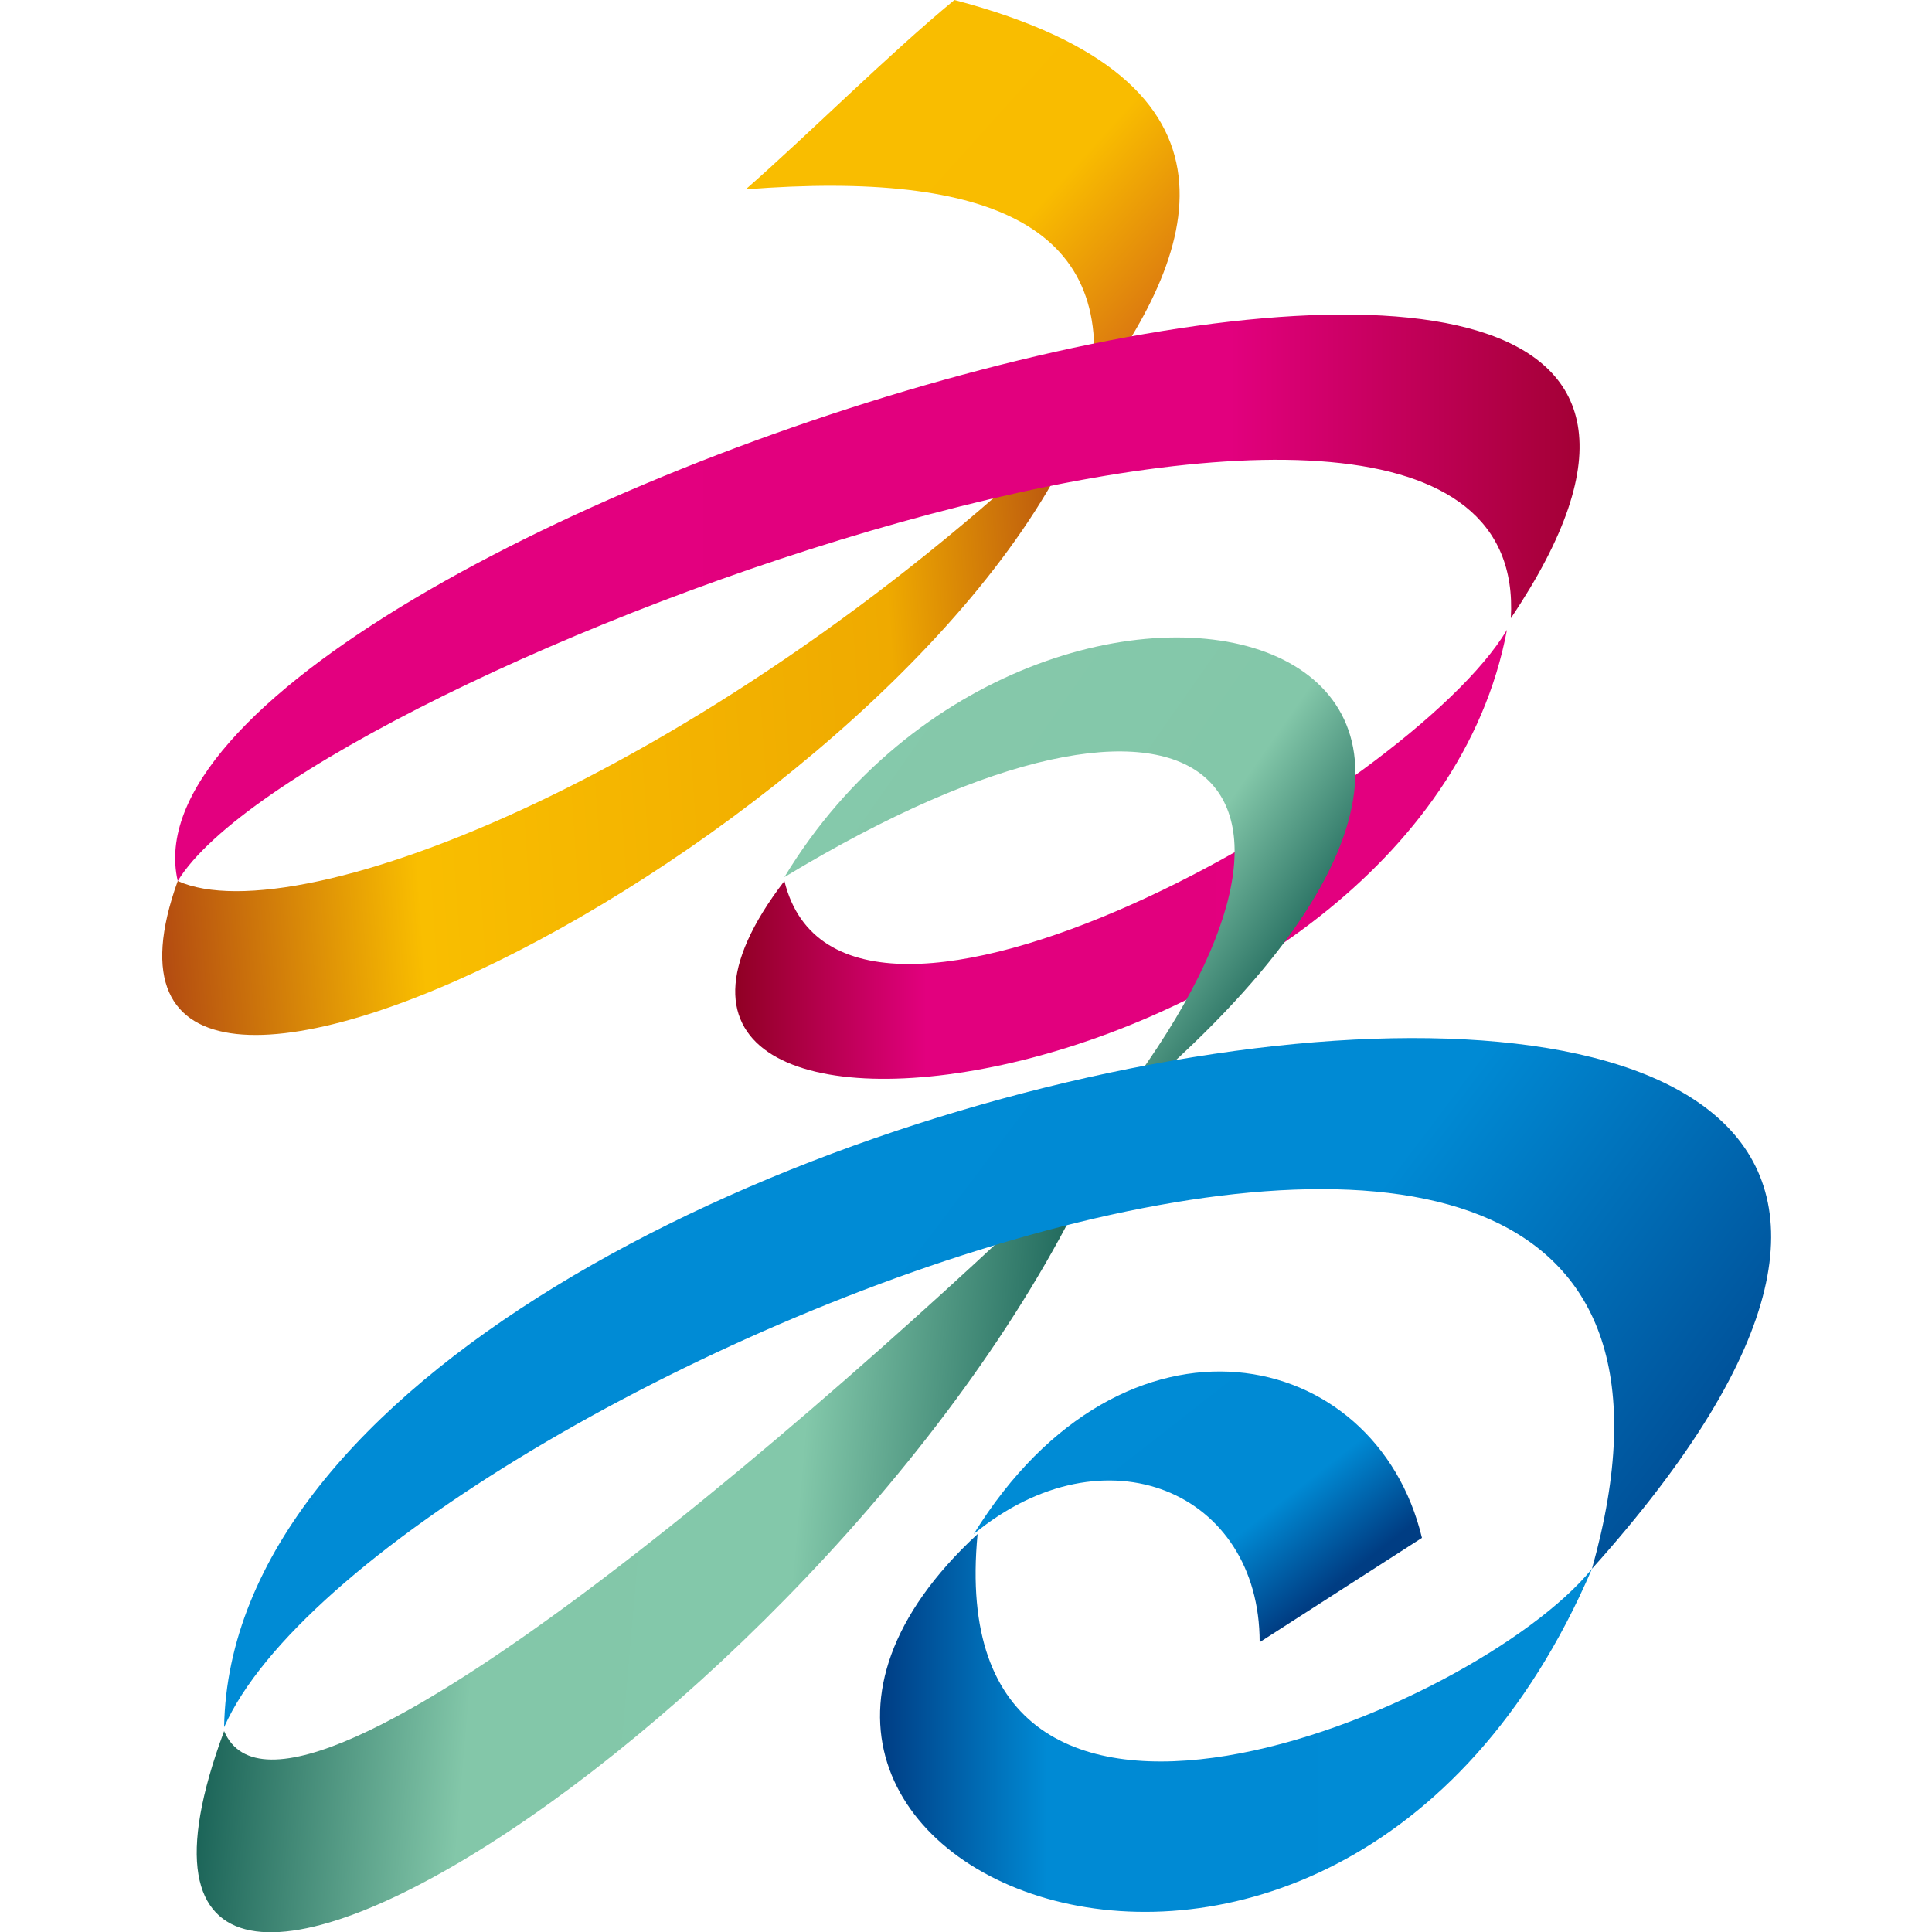
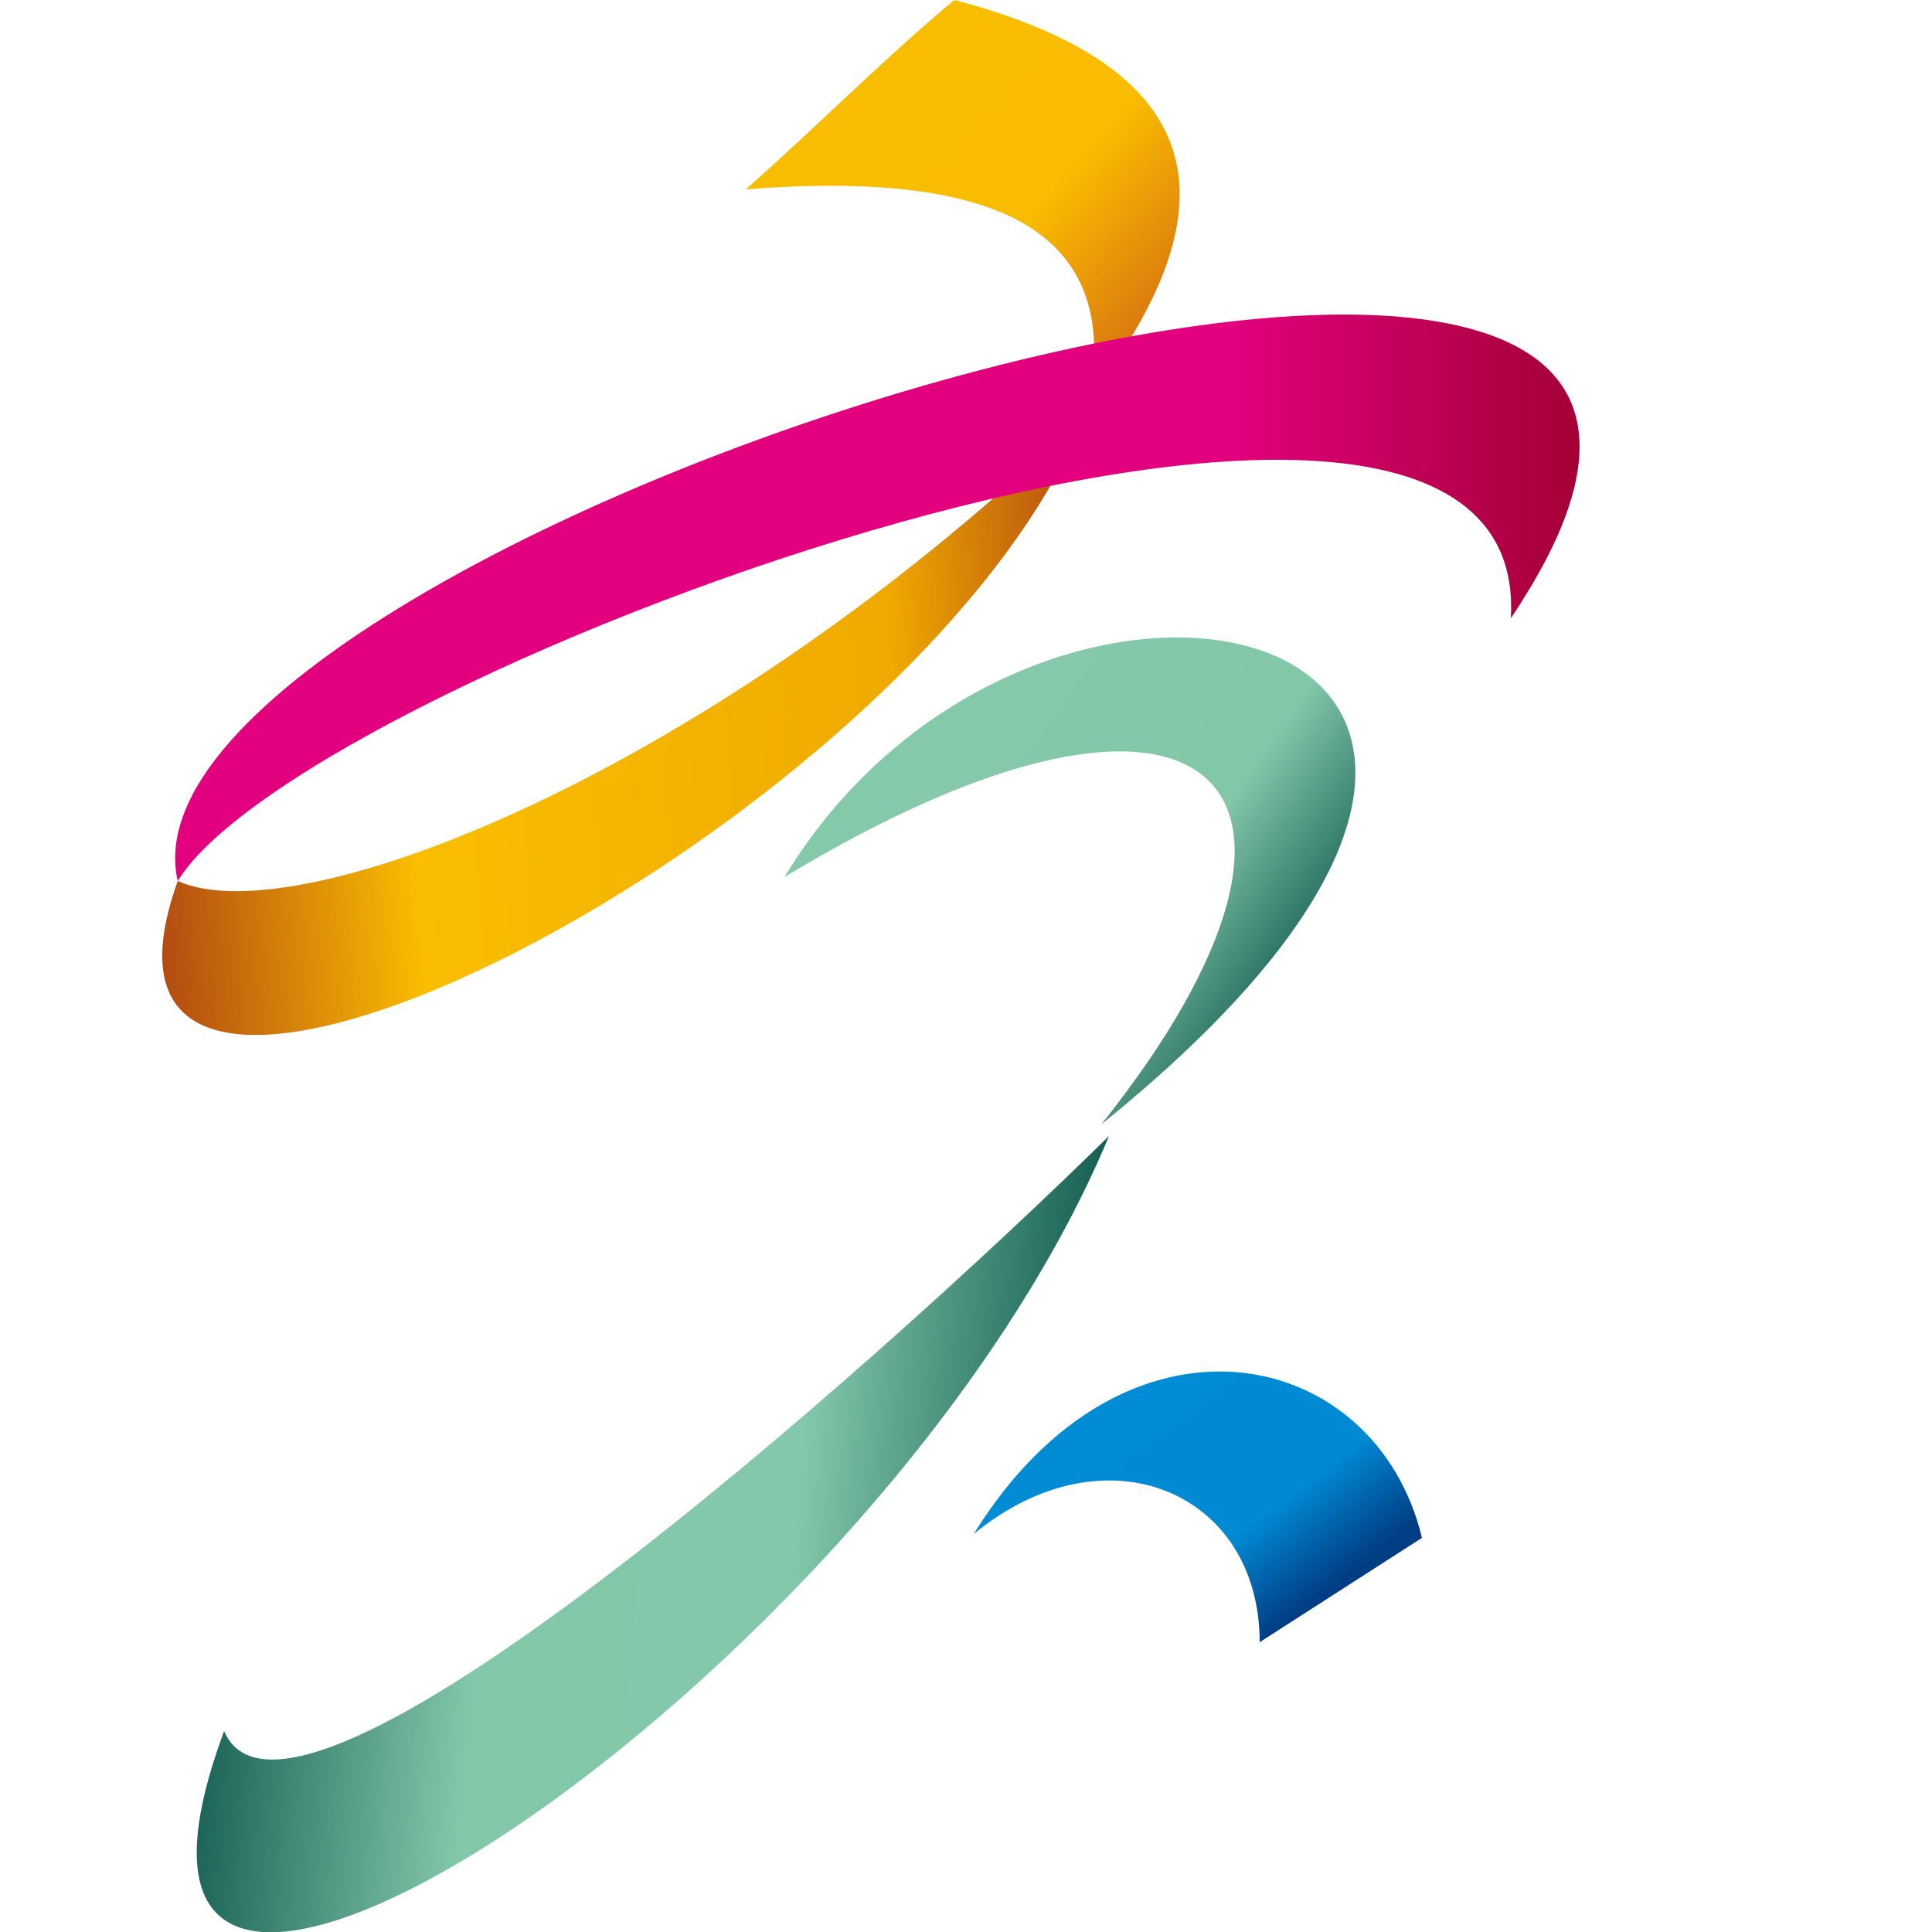
<svg xmlns="http://www.w3.org/2000/svg" version="1.1" id="圖層_1" x="0px" y="0px" viewBox="0 0 50 50" style="enable-background:new 0 0 50 50;" xml:space="preserve">
  <style type="text/css">
	.st0{fill:url(#SVGID_1_);}
	.st1{fill:url(#SVGID_00000023264036110517101540000010943916553705793171_);}
	.st2{fill:url(#SVGID_00000108269123695199249630000012964235370613256110_);}
	.st3{fill:url(#SVGID_00000078757639220724186020000004247657129532445828_);}
	.st4{fill:url(#SVGID_00000056397640188571695010000018167785681769572520_);}
	.st5{fill:url(#SVGID_00000028322909515371050410000016373495527317182139_);}
	.st6{fill:url(#SVGID_00000012454823037821677040000014063806735887428026_);}
	.st7{fill:url(#SVGID_00000061458173326096581340000008587162839922262168_);}
	.st8{fill:url(#SVGID_00000106836602933912789740000015707484177939379888_);}
</style>
  <g>
    <linearGradient id="SVGID_1_" gradientUnits="userSpaceOnUse" x1="31.43" y1="10.015" x2="19.604" y2="-0.634">
      <stop offset="0" style="stop-color:#CA5219" />
      <stop offset="0.41" style="stop-color:#F9BC00" />
      <stop offset="1" style="stop-color:#F9BE00" />
    </linearGradient>
    <path class="st0" d="M19.3,4.9C20.9,3.5,23,1.4,24.7,0c8,2.1,6.3,6.6,3.5,10.3C29,5.9,25.7,4.4,19.3,4.9z" />
    <g>
      <linearGradient id="SVGID_00000029014032527195322280000014104461842865064103_" gradientUnits="userSpaceOnUse" x1="3.539" y1="19.704" x2="28.711" y2="17.944">
        <stop offset="0" style="stop-color:#B04612" />
        <stop offset="0.28" style="stop-color:#F9BE00" />
        <stop offset="0.78" style="stop-color:#EFAA00" />
        <stop offset="1" style="stop-color:#B04612" />
      </linearGradient>
      <path style="fill:url(#SVGID_00000029014032527195322280000014104461842865064103_);" d="M28.1,10.7C23.9,21.4,0.9,33.1,4.6,22.8    C7.7,24.2,18.5,20,28.1,10.7z" />
      <linearGradient id="SVGID_00000173154294846072654910000000403427945139482017_" gradientUnits="userSpaceOnUse" x1="40.924" y1="15.485" x2="4.567" y2="15.485">
        <stop offset="0" style="stop-color:#A30035" />
        <stop offset="0.25" style="stop-color:#E2007E" />
        <stop offset="1" style="stop-color:#E3007F" />
      </linearGradient>
      <path style="fill:url(#SVGID_00000173154294846072654910000000403427945139482017_);" d="M4.6,22.8C7.9,17.4,39.7,5.7,39.1,16    C50.6-1.1,2.5,13.7,4.6,22.8z" />
      <linearGradient id="SVGID_00000026152185278564933690000009465652113125406359_" gradientUnits="userSpaceOnUse" x1="18.976" y1="22.083" x2="38.956" y2="22.083">
        <stop offset="0" style="stop-color:#8F0023" />
        <stop offset="0.25" style="stop-color:#E2007E" />
        <stop offset="1" style="stop-color:#E3007F" />
      </linearGradient>
-       <path style="fill:url(#SVGID_00000026152185278564933690000009465652113125406359_);" d="M39,16.3c-2.3,12.2-25.6,15.5-18.7,6.5    C21.8,28.9,36.5,20.5,39,16.3z" />
      <linearGradient id="SVGID_00000053539609800659363510000010525084668722317448_" gradientUnits="userSpaceOnUse" x1="34.63" y1="25.661" x2="22.265" y2="17.003">
        <stop offset="0" style="stop-color:#004A43" />
        <stop offset="0.34" style="stop-color:#83C7A9" />
        <stop offset="1" style="stop-color:#86C9AB" />
      </linearGradient>
      <path style="fill:url(#SVGID_00000053539609800659363510000010525084668722317448_);" d="M20.3,22.7c6.6-10.9,24.3-6.6,8.2,6.4    C35.6,20.2,31.2,16.1,20.3,22.7z" />
      <linearGradient id="SVGID_00000092452573082514331980000003277342966841633429_" gradientUnits="userSpaceOnUse" x1="4.069" y1="38.484" x2="29.08" y2="40.673">
        <stop offset="0" style="stop-color:#004A43" />
        <stop offset="0.34" style="stop-color:#83C7A9" />
        <stop offset="0.66" style="stop-color:#83C8AA" />
        <stop offset="1" style="stop-color:#004A43" />
      </linearGradient>
      <path style="fill:url(#SVGID_00000092452573082514331980000003277342966841633429_);" d="M28.7,29.4C22.8,43.6,0.9,58,5.8,44.8    C7.5,48.8,22.5,35.5,28.7,29.4z" />
      <linearGradient id="SVGID_00000023277346363740793500000011500956888395808190_" gradientUnits="userSpaceOnUse" x1="40.665" y1="48.549" x2="8.131" y2="24.033">
        <stop offset="0" style="stop-color:#003B82" />
        <stop offset="0.36" style="stop-color:#008AD4" />
        <stop offset="0.78" style="stop-color:#008BD5" />
        <stop offset="1" style="stop-color:#003B82" />
      </linearGradient>
-       <path style="fill:url(#SVGID_00000023277346363740793500000011500956888395808190_);" d="M5.8,44.7C6.1,26.9,62,17.4,41.2,40.6    C46.8,20.6,9.7,35.9,5.8,44.7z" />
      <linearGradient id="SVGID_00000094582387725508452630000005841624304275321023_" gradientUnits="userSpaceOnUse" x1="22.681" y1="44.613" x2="41.124" y2="44.613">
        <stop offset="0" style="stop-color:#003B82" />
        <stop offset="0.24" style="stop-color:#008AD4" />
        <stop offset="1" style="stop-color:#008BD5" />
      </linearGradient>
-       <path style="fill:url(#SVGID_00000094582387725508452630000005841624304275321023_);" d="M41.2,40.6c-6.7,15.6-25.1,7.6-15.9-0.9    C24.3,50.1,38.2,44.3,41.2,40.6z" />
      <linearGradient id="SVGID_00000079486268769141424690000009162917677856094909_" gradientUnits="userSpaceOnUse" x1="34.211" y1="43.334" x2="27.606" y2="34.881">
        <stop offset="0" style="stop-color:#003B82" />
        <stop offset="0.15" style="stop-color:#003D83" />
        <stop offset="0.39" style="stop-color:#008AD4" />
        <stop offset="1" style="stop-color:#008BD5" />
      </linearGradient>
      <path style="fill:url(#SVGID_00000079486268769141424690000009162917677856094909_);" d="M25.2,39.7c3.9-6.3,10.4-4.9,11.6,0.1    l-4.2,2.7C32.6,38.6,28.6,36.9,25.2,39.7z" />
    </g>
  </g>
</svg>